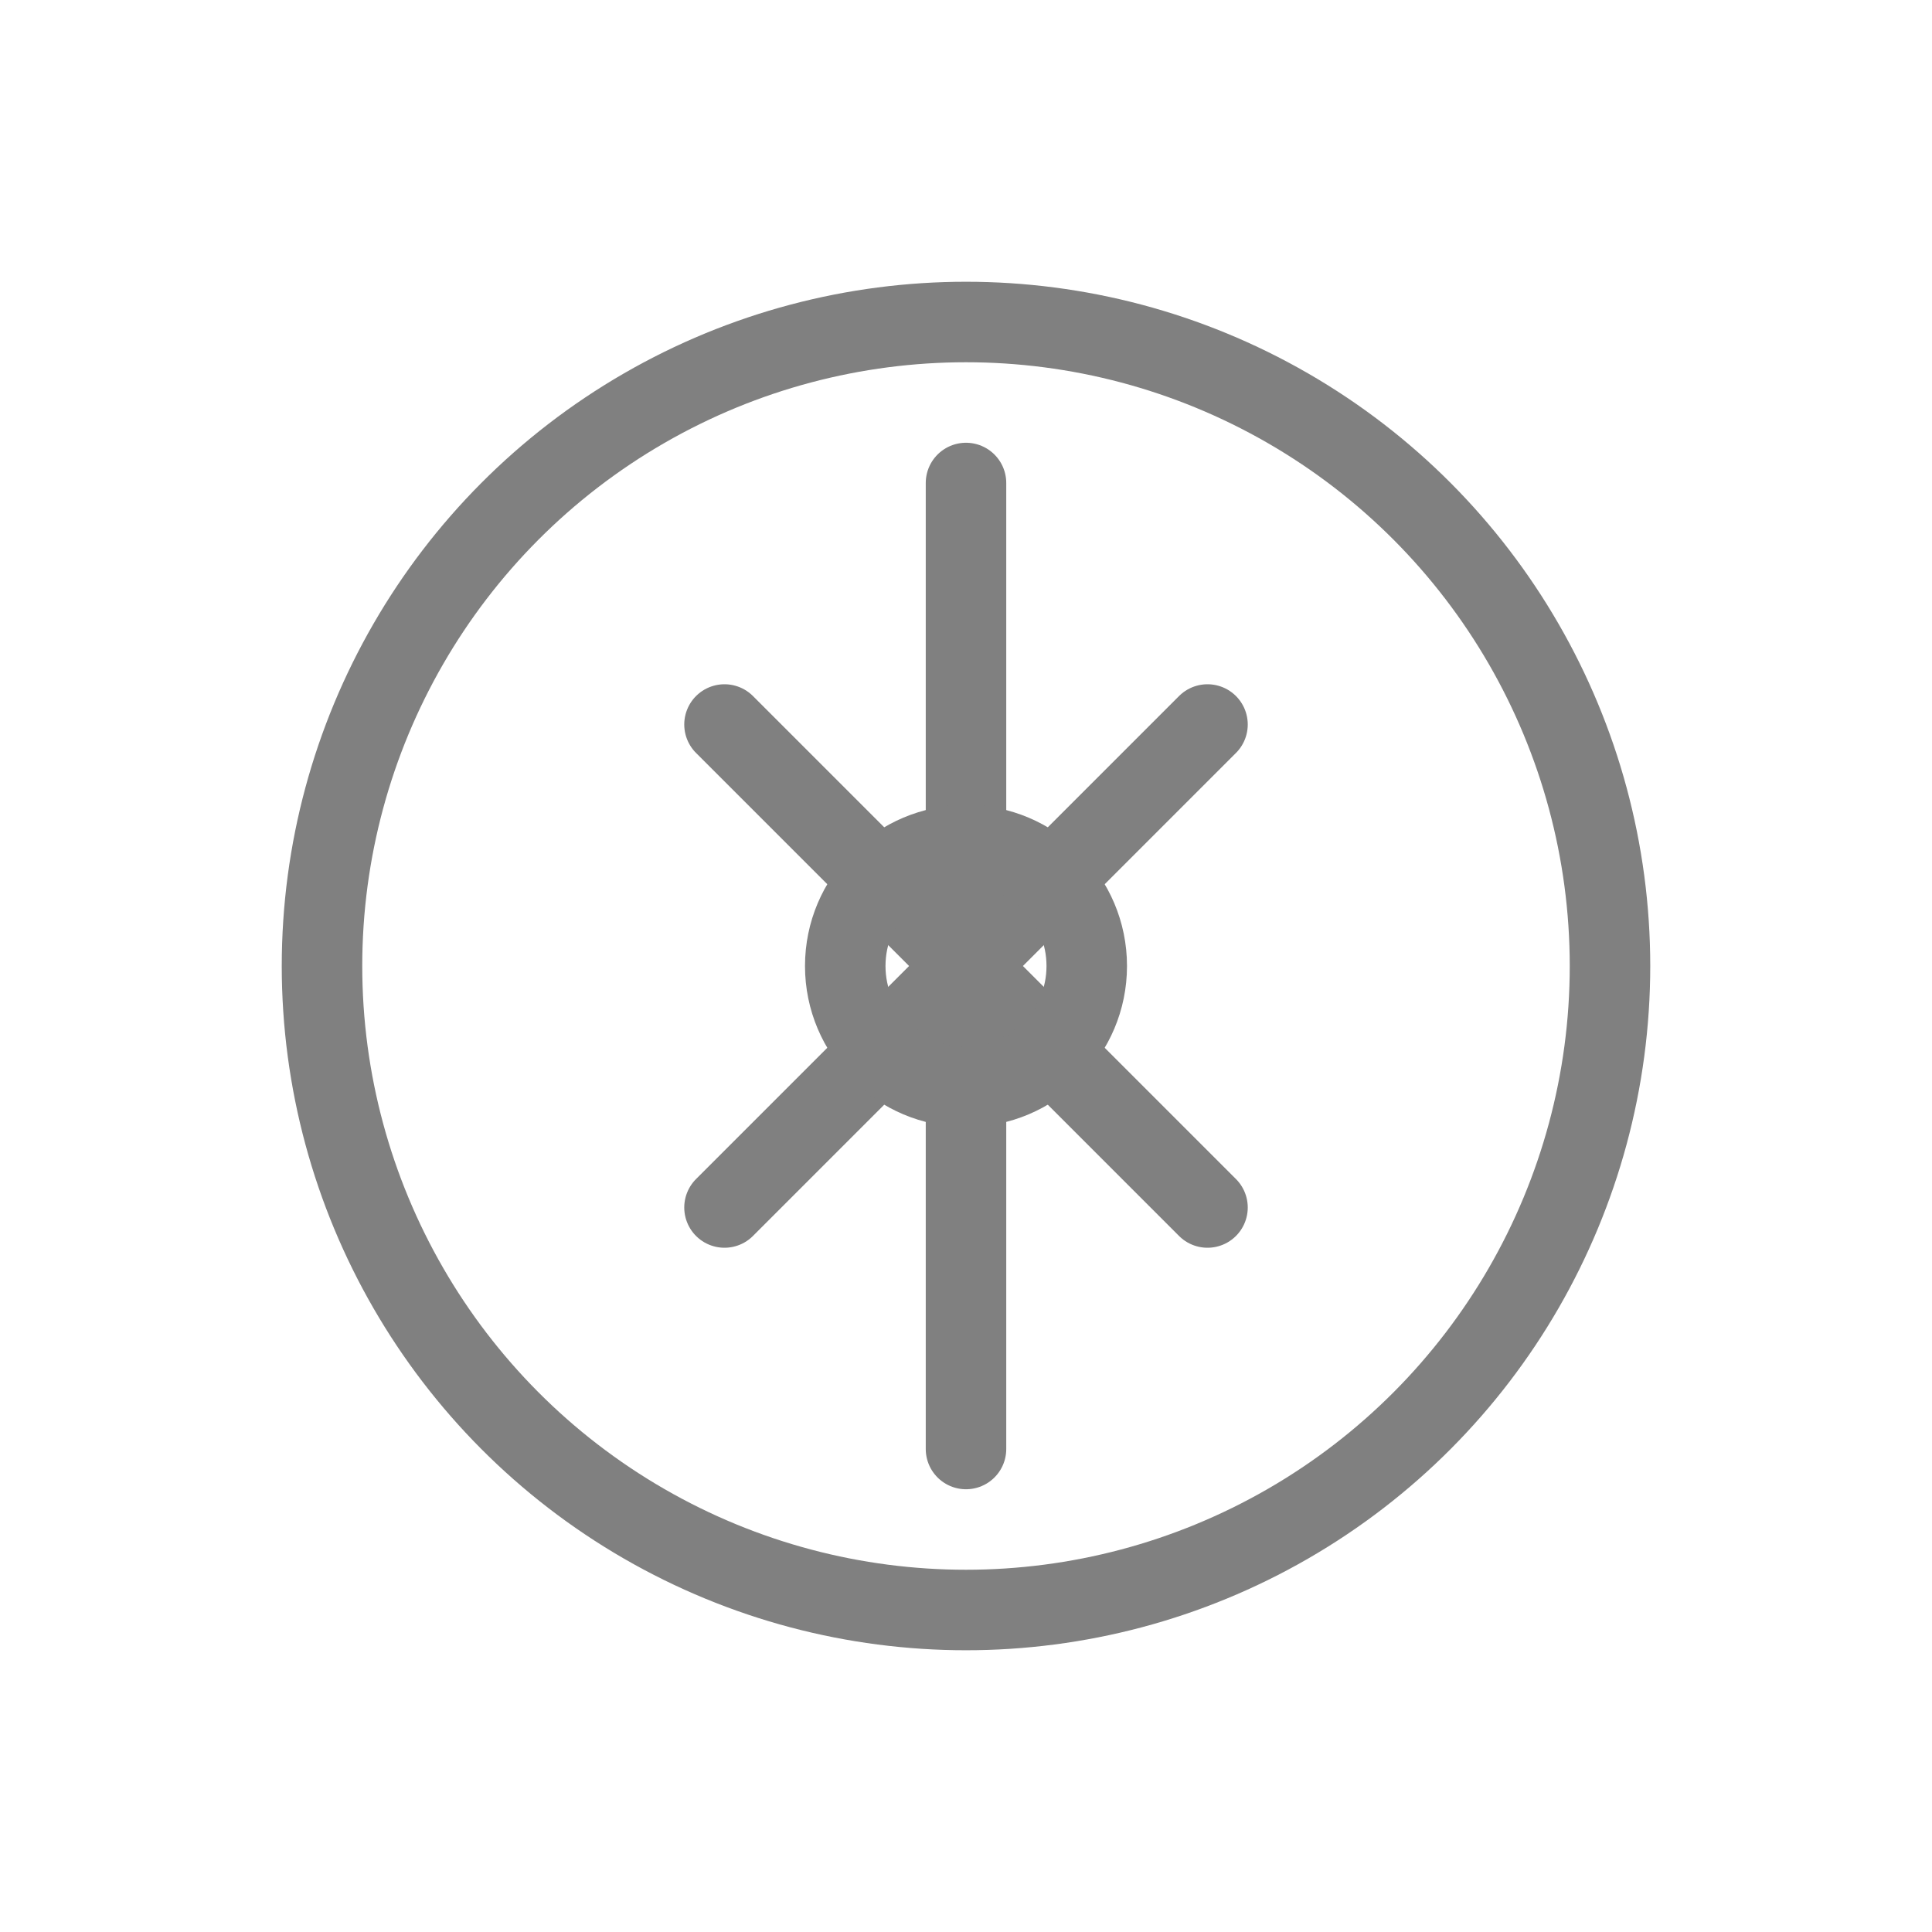
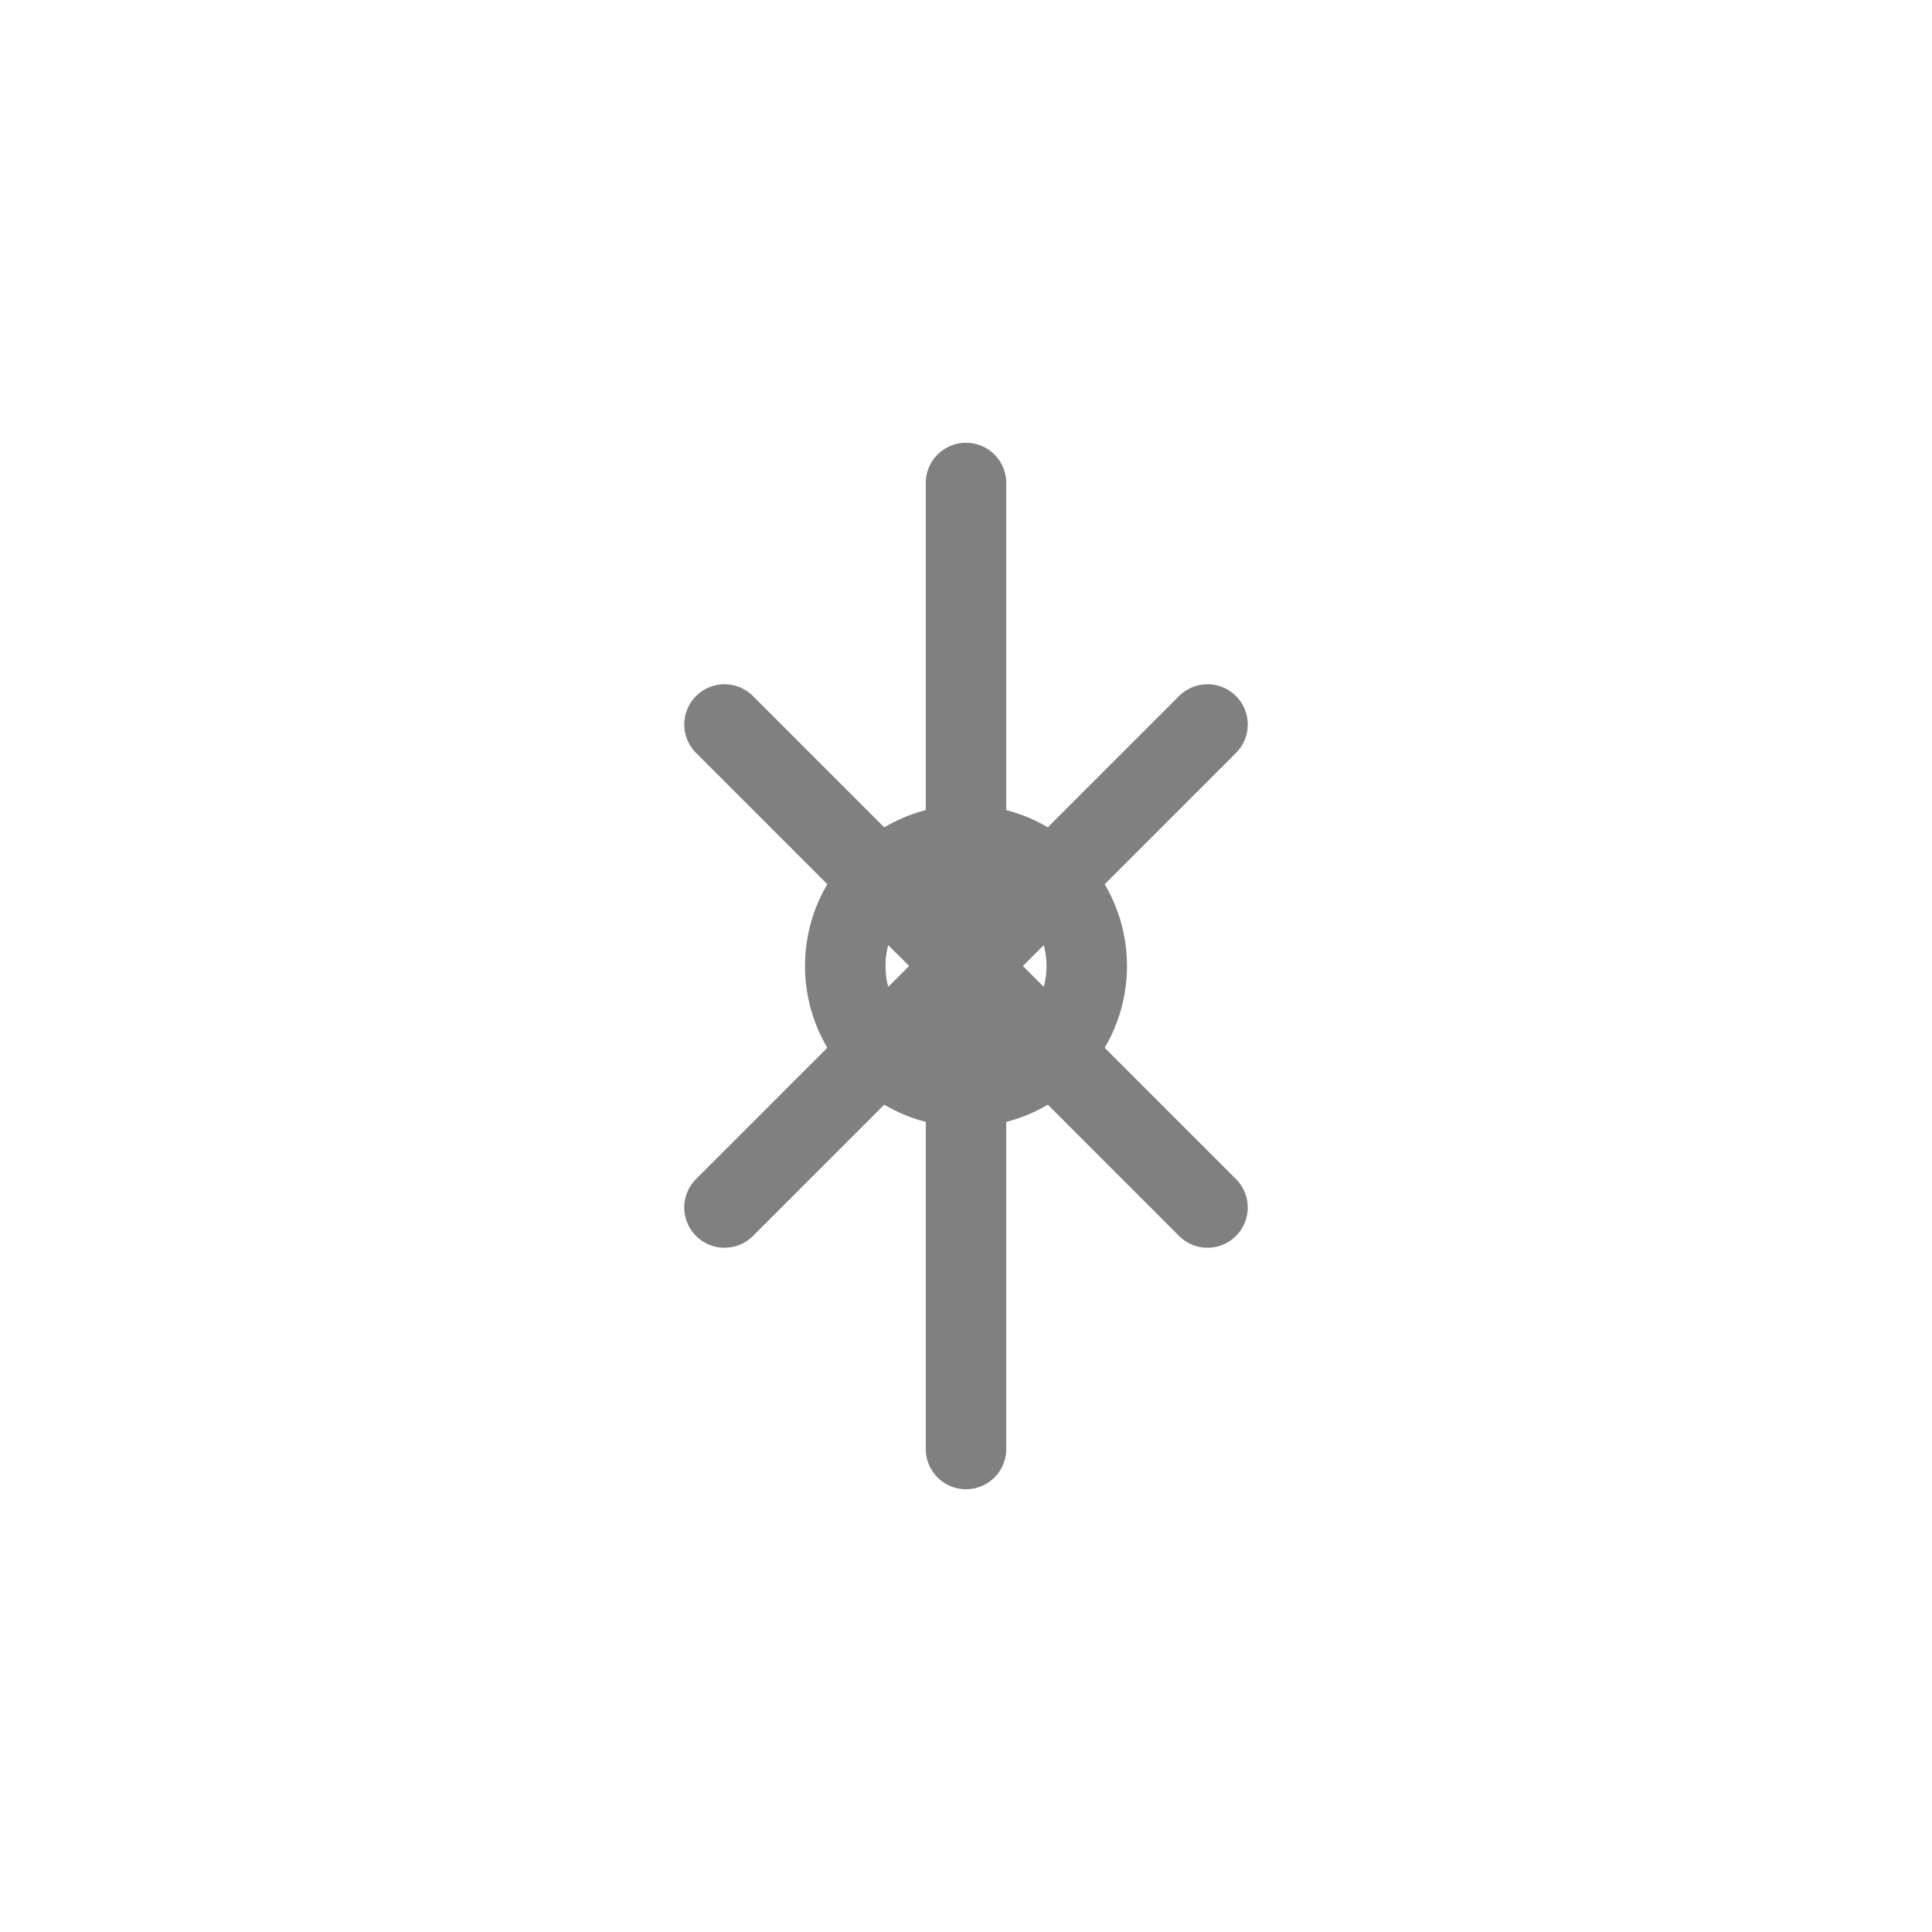
<svg xmlns="http://www.w3.org/2000/svg" viewBox="0 0 48 48">
-   <circle cx="24" cy="24" r="16" fill="none" stroke="gray" stroke-width="2" stroke-linecap="round" stroke-linejoin="round" />
  <path d="M24 12v24M18 18l12 12M30 18l-12 12" fill="none" stroke="gray" stroke-width="2" stroke-linecap="round" stroke-linejoin="round" />
  <circle cx="24" cy="24" r="3" fill="none" stroke="gray" stroke-width="2" />
</svg>